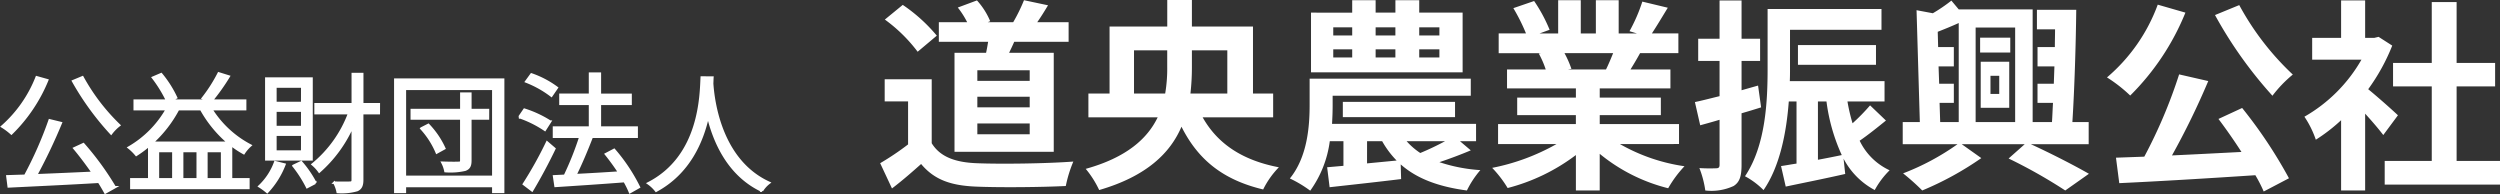
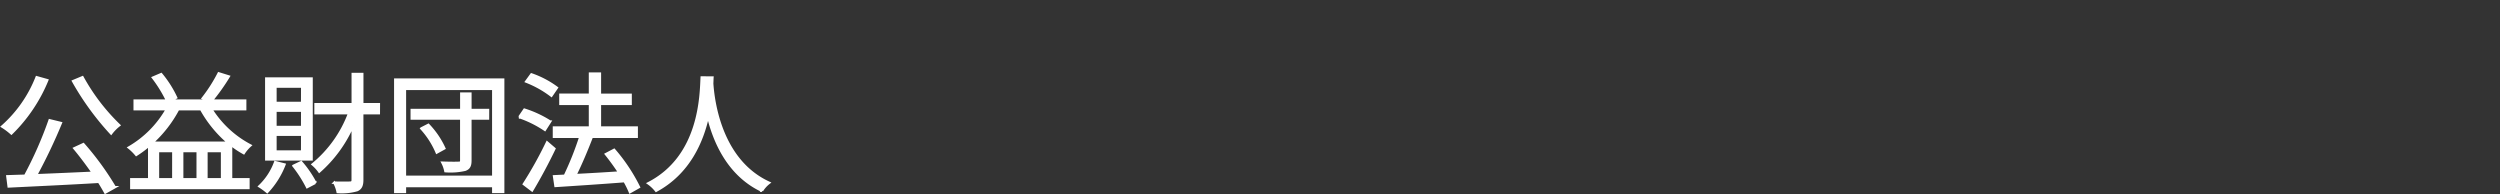
<svg xmlns="http://www.w3.org/2000/svg" width="304.343" height="23.642" viewBox="0 0 304.343 23.642">
  <rect x="0" y="0" width="304.343" height="23.642" fill="#333333" stroke="none" />
  <g id="logo" transform="translate(-3644.301 1090.98)">
-     <path id="パス_154" data-name="パス 154" d="M18.754-8.81H12.38V-10.1h6.374Zm0,3.224H12.38v-1.29h6.374Zm0,3.274H12.38V-3.626h6.374ZM9.6-12.232V-.179H21.681V-12.232H16.249c.2-.422.422-.868.62-1.339h6.622v-2.381H19.672c.422-.6.868-1.314,1.314-2.059l-2.927-.62a20.49,20.49,0,0,1-1.314,2.679h-3.1l.3-.124a8.8,8.8,0,0,0-1.612-2.53L10-17.738a10.381,10.381,0,0,1,1.141,1.786H7.693v2.381h6c-.074.446-.149.893-.248,1.339ZM7.445-14.316A19.86,19.86,0,0,0,3.3-18.061L1.12-16.275a18.768,18.768,0,0,1,3.993,3.919Zm-.62,5.307H1.1v2.7H3.948v5.233A32.571,32.571,0,0,1,.55,1.21L1.988,4.285C3.353,3.243,4.444,2.276,5.535,1.309c1.612,1.934,3.646,2.629,6.7,2.753,2.951.124,7.936.074,10.913-.074a15.447,15.447,0,0,1,.918-2.976c-3.3.248-8.879.322-11.781.2C9.7,1.111,7.842.441,6.825-1.221ZM31.452-7.272V-12.53h4.043v2.009a18.1,18.1,0,0,1-.248,3.249ZM42.811-12.53v5.258H38.322A28.392,28.392,0,0,0,38.5-10.5V-12.53Zm5.58,8.16v-2.9H45.936v-8.16H38.5v-3.224h-3v3.224H28.476v8.16H25.9v2.9h8.432C33.089-1.791,30.559.515,25.574,1.9a11.9,11.9,0,0,1,1.637,2.579C32.99,2.8,35.867-.03,37.231-3.23c1.984,3.943,4.96,6.448,9.945,7.639a10.451,10.451,0,0,1,1.91-2.7C44.522.838,41.571-1.246,39.81-4.37Zm20.238-9.97H66.174v-.992h2.455Zm0,2.679H66.174v-.992h2.455Zm-12.921-.992h2.307v.992H55.708Zm0-2.679h2.307v.992H55.708Zm7.564,2.679v.992H60.866v-.992Zm0-2.679v.992H60.866v-.992Zm8.184-1.786H66.174v-1.513h-2.9v1.513H60.866v-1.513H58.014v1.513H53v7.267H71.457ZM69.324-1.469A33.424,33.424,0,0,1,66.3-.03a8.458,8.458,0,0,1-1.662-1.438Zm-9.5,0H61.66A11.231,11.231,0,0,0,63.421.887l-3.6.347Zm11.309,0h1.959V-3.577H55.559c.05-.818.074-1.587.074-2.282V-7H72.449V-9.083H52.831v3.175c0,2.579-.248,6.324-2.406,8.978a14.6,14.6,0,0,1,2.48,1.488,13.248,13.248,0,0,0,2.381-6.027h1.662v3l-1.984.174.3,2.431c2.431-.273,5.655-.62,8.705-.992l-.05-1.786c1.91,1.686,4.489,2.7,8.06,3.175a11.316,11.316,0,0,1,1.637-2.48,19.75,19.75,0,0,1-4.985-.967c1.19-.4,2.53-.893,3.819-1.438Zm-.6-2.927v-1.86H56.873V-4.4Zm19.246-7.788c-.273.67-.57,1.389-.868,1.984H84.279l.422-.074a12.215,12.215,0,0,0-.843-1.91ZM97.8-1.122V-3.552H88.148V-4.643h7.44V-6.776h-7.44V-7.892h8.606V-10.2H91.893c.372-.6.769-1.265,1.166-1.984h4.663v-2.406H94.5c.57-.868,1.24-1.984,1.934-3.125l-3.1-.744a19.979,19.979,0,0,1-1.562,3.6l.893.273H90.454v-4.043H87.677v4.043H85.841v-4.043H83.088v4.043H80.831l1.215-.446a18.767,18.767,0,0,0-1.885-3.5l-2.53.868a22.231,22.231,0,0,1,1.538,3.075H75.846v2.406H81.03l-.3.05a11.146,11.146,0,0,1,.843,1.934H76.863v2.307h8.383v1.116H78.1v2.133h7.143v1.091H75.772v2.431H82.89a26.056,26.056,0,0,1-7.837,2.9,13.756,13.756,0,0,1,1.885,2.455A23.526,23.526,0,0,0,85.246.218V4.533h2.9V.069A21.17,21.17,0,0,0,96.481,4.26a13.873,13.873,0,0,1,1.984-2.679,22.157,22.157,0,0,1-7.862-2.7Zm9.623-7.118-2.009.57V-11.24h2.257v-2.7h-2.257v-4.663h-2.679v4.663h-2.6v2.7h2.6V-6.95c-1.116.273-2.158.546-3,.719l.645,2.827c.719-.2,1.538-.422,2.356-.67V1.408c0,.322-.124.422-.422.422a19.551,19.551,0,0,1-2.034-.025,12.041,12.041,0,0,1,.719,2.728,6.432,6.432,0,0,0,3.447-.546c.744-.471.967-1.215.967-2.579V-4.867c.794-.223,1.587-.471,2.381-.719ZM114.71-6.3h1.042a22.553,22.553,0,0,0,1.86,6.523c-.967.2-1.959.4-2.9.57Zm6.349.471a24.705,24.705,0,0,1-2.133,2.183,21.822,21.822,0,0,1-.62-2.654h4.514v-2.48H111.287c.025-.521.025-1.042.025-1.513v-4.737h11.136v-2.53H108.584V-10.3c0,3.919-.223,9.35-2.753,13.1a9.412,9.412,0,0,1,2.257,1.686c2.009-2.9,2.8-7.093,3.075-10.789h.942V1.259c-.694.1-1.314.223-1.885.3l.57,2.5c2.108-.446,4.737-.967,7.242-1.538l-.2-1.86a9.089,9.089,0,0,0,3.795,3.819,10.207,10.207,0,0,1,1.81-2.406,7.551,7.551,0,0,1-3.646-3.6c1.017-.694,2.158-1.612,3.2-2.455Zm.719-4.935v-2.406h-9.5v2.406ZM135.716-9.43h1.066v2.207h-1.066Zm-1.19,3.894H138v-5.605h-3.472Zm3.6-8.532h-3.671v1.81h3.671Zm-8.606,7.936h1.736V-8.463h-1.786l-.074-2.108h1.86v-2.356h-1.91l-.05-1.86c.818-.322,1.686-.67,2.555-1.066V-3.8h-2.257Zm9.2-9.176V-3.8h-4.811V-15.308ZM147.671-1.1V-3.8h-1.984c.248-3.869.422-9.3.471-13.665h-4.787v2.381h2.207c0,.694-.025,1.438-.025,2.158h-2.108v2.356H143.5c-.025.719-.05,1.414-.074,2.108h-1.984v2.331h1.885c-.05.818-.074,1.612-.124,2.331H140.85V-17.515h-9l-.893-1.066a19.754,19.754,0,0,1-2.257,1.538l-1.984-.372.4,13.616h-2.083v2.7H131.7a29.817,29.817,0,0,1-6.622,3.547,27.7,27.7,0,0,1,2.331,2.083A38.125,38.125,0,0,0,134.6.59L132.219-1.1h7.664L137.924.639a62.214,62.214,0,0,1,6.895,3.894L147.7,2.5c-1.686-.967-4.514-2.431-7.068-3.6Zm15.377-15.724A51.575,51.575,0,0,0,170.041-7a15.267,15.267,0,0,1,2.48-2.579A33.336,33.336,0,0,1,166-18.036Zm-6.969-1.265A21.208,21.208,0,0,1,149.9-9.232a17.956,17.956,0,0,1,2.827,2.207,30.194,30.194,0,0,0,6.721-10.094Zm7.391,13.913c.918,1.215,1.91,2.629,2.8,4.018-2.877.149-5.779.3-8.457.422a93.006,93.006,0,0,0,4.415-9.052L158.682-9.6A60.657,60.657,0,0,1,154.441.416L150.994.54l.4,3.1c4.365-.2,10.615-.57,16.567-.967a16.868,16.868,0,0,1,1.017,1.984l3.075-1.612a56.875,56.875,0,0,0-5.7-8.556Zm21.85-.446c-.521-.5-2.431-2.207-3.621-3.175a24.072,24.072,0,0,0,2.927-5.307l-1.662-1.066-.521.124h-1.116v-4.563H178.4v4.563h-3.522v2.654h6a18.655,18.655,0,0,1-6.944,6.944,11.821,11.821,0,0,1,1.389,2.8A20.523,20.523,0,0,0,178.4-4.023V4.533h2.927v-9.35c.843.918,1.686,1.91,2.207,2.6ZM192.462.937V-8.14h4.687v-2.852h-4.687v-7.416h-3.026v7.416h-4.712V-8.14h4.712V.937h-5.729V3.814h14.037V.937Z" transform="translate(3750.9 -1072.324)" fill="#fff" />
    <path id="パス_155" data-name="パス 155" d="M4.94-11.259a15.574,15.574,0,0,1-4.2,6,7.668,7.668,0,0,1,1.121.836A19.348,19.348,0,0,0,6.219-10.9ZM9.533-2.61c.742.884,1.547,1.957,2.257,2.983-2.383.11-4.814.221-6.944.3a67.4,67.4,0,0,0,3.03-6.36L6.518-6.019A46.542,46.542,0,0,1,3.536.736C2.746.752,2.02.784,1.373.8L1.531,2.03C4.34,1.888,8.539,1.7,12.516,1.462c.3.473.568.931.773,1.31l1.152-.647a35.285,35.285,0,0,0-3.819-5.24Zm-.158-8.175A33.711,33.711,0,0,0,14-4.425a5.311,5.311,0,0,1,.979-.994,24.392,24.392,0,0,1-4.466-5.84Zm9.612,7.5a15.036,15.036,0,0,0,3.172-4.088h2.794A14.737,14.737,0,0,0,28.3-3.288ZM25.6,1.162V-2.278h1.91V1.162Zm-4.025,0H19.7V-2.278h1.878Zm2.967,0H22.648V-2.278h1.894Zm5.776-8.538V-8.418H26.231a25.123,25.123,0,0,0,2.083-2.936L27.1-11.732a18.4,18.4,0,0,1-1.925,3.014l.836.3H21.2l.71-.363a13.139,13.139,0,0,0-1.815-2.857l-.994.426a15.938,15.938,0,0,1,1.72,2.794H16.872v1.042H20.8A12.554,12.554,0,0,1,16.162-2.7a5.977,5.977,0,0,1,.9.884,13.557,13.557,0,0,0,1.578-1.168V1.162H16.461V2.22H30.713V1.162H28.6V-3.052a11.407,11.407,0,0,0,1.547,1.026,4.558,4.558,0,0,1,.8-.931,12.387,12.387,0,0,1-4.766-4.419Zm6.944-.758H34v-1.989h3.267Zm0,2.936H34v-2h3.267Zm0,2.983H34V-4.267h3.267ZM38.4-11.1H32.891v9.833H38.4ZM33.98-.921a7.618,7.618,0,0,1-1.925,2.936A7.33,7.33,0,0,1,33,2.709,10.263,10.263,0,0,0,35.1-.637Zm2.225.442a14.987,14.987,0,0,1,1.657,2.588l.994-.521a12.756,12.756,0,0,0-1.72-2.509Zm10.385-7.5H44.57v-3.677H43.418v3.677h-4.53v1.089h4.1A14.657,14.657,0,0,1,38.541-.653a4.729,4.729,0,0,1,.8.868,15.974,15.974,0,0,0,4.072-5.587v6.6c0,.268-.095.347-.347.347-.237.016-1.01.016-1.894,0a3.942,3.942,0,0,1,.41,1.136,6.823,6.823,0,0,0,2.367-.237c.442-.205.616-.552.616-1.247V-6.887h2.02Zm5.177,2.951A10.1,10.1,0,0,1,53.645-2.1l.915-.505a10.306,10.306,0,0,0-1.941-2.857Zm8.112-2.241H57.733v-2h-1.1v2H50.6V-6.24h6.029v5.1c0,.237-.079.3-.316.3-.237.016-1.073.016-1.973-.016A3.807,3.807,0,0,1,54.7.168a8.057,8.057,0,0,0,2.4-.174c.473-.174.631-.489.631-1.121V-6.24h2.146ZM49.763.863V-9.854H60.526V.863ZM48.595-10.974V2.693h1.168v-.71H60.526v.71h1.2V-10.974ZM68.26-9.98a11.587,11.587,0,0,0-3.093-1.626l-.631.868A12.593,12.593,0,0,1,67.6-9.017Zm-.821,4.119a13.379,13.379,0,0,0-3.125-1.452l-.616.9a13.265,13.265,0,0,1,3.109,1.547ZM67.076-3.32a47.485,47.485,0,0,1-2.825,5.066l.994.758c.884-1.468,1.925-3.409,2.715-5.066ZM78.25,2.109a21.446,21.446,0,0,0-3.014-4.53l-.994.521A27.219,27.219,0,0,1,75.867.342C74,.468,72.127.578,70.5.657c.694-1.373,1.436-3.172,2.02-4.672h5.461V-5.135H73.5V-8.023h3.74v-1.1H73.5V-11.7H72.3v2.573H68.7v1.1h3.6v2.888H67.913v1.121h3.22A37.236,37.236,0,0,1,69.238.736L67.928.8,68.1,1.967c2.178-.142,5.35-.347,8.4-.584a10.438,10.438,0,0,1,.663,1.342ZM85.9-11.227c-.11,2.083-.11,9.612-6.5,12.879a4.334,4.334,0,0,1,.947.9c3.993-2.162,5.619-5.966,6.313-9.122.758,3.157,2.494,7.2,6.566,9.122a3.538,3.538,0,0,1,.868-.963C88.162-1.126,87.309-8.418,87.167-10.5c.016-.268.016-.521.032-.726Z" transform="translate(3643.828 -1070.315)" fill="#fff" stroke="#fff" stroke-width="0.3" />
  </g>
</svg>